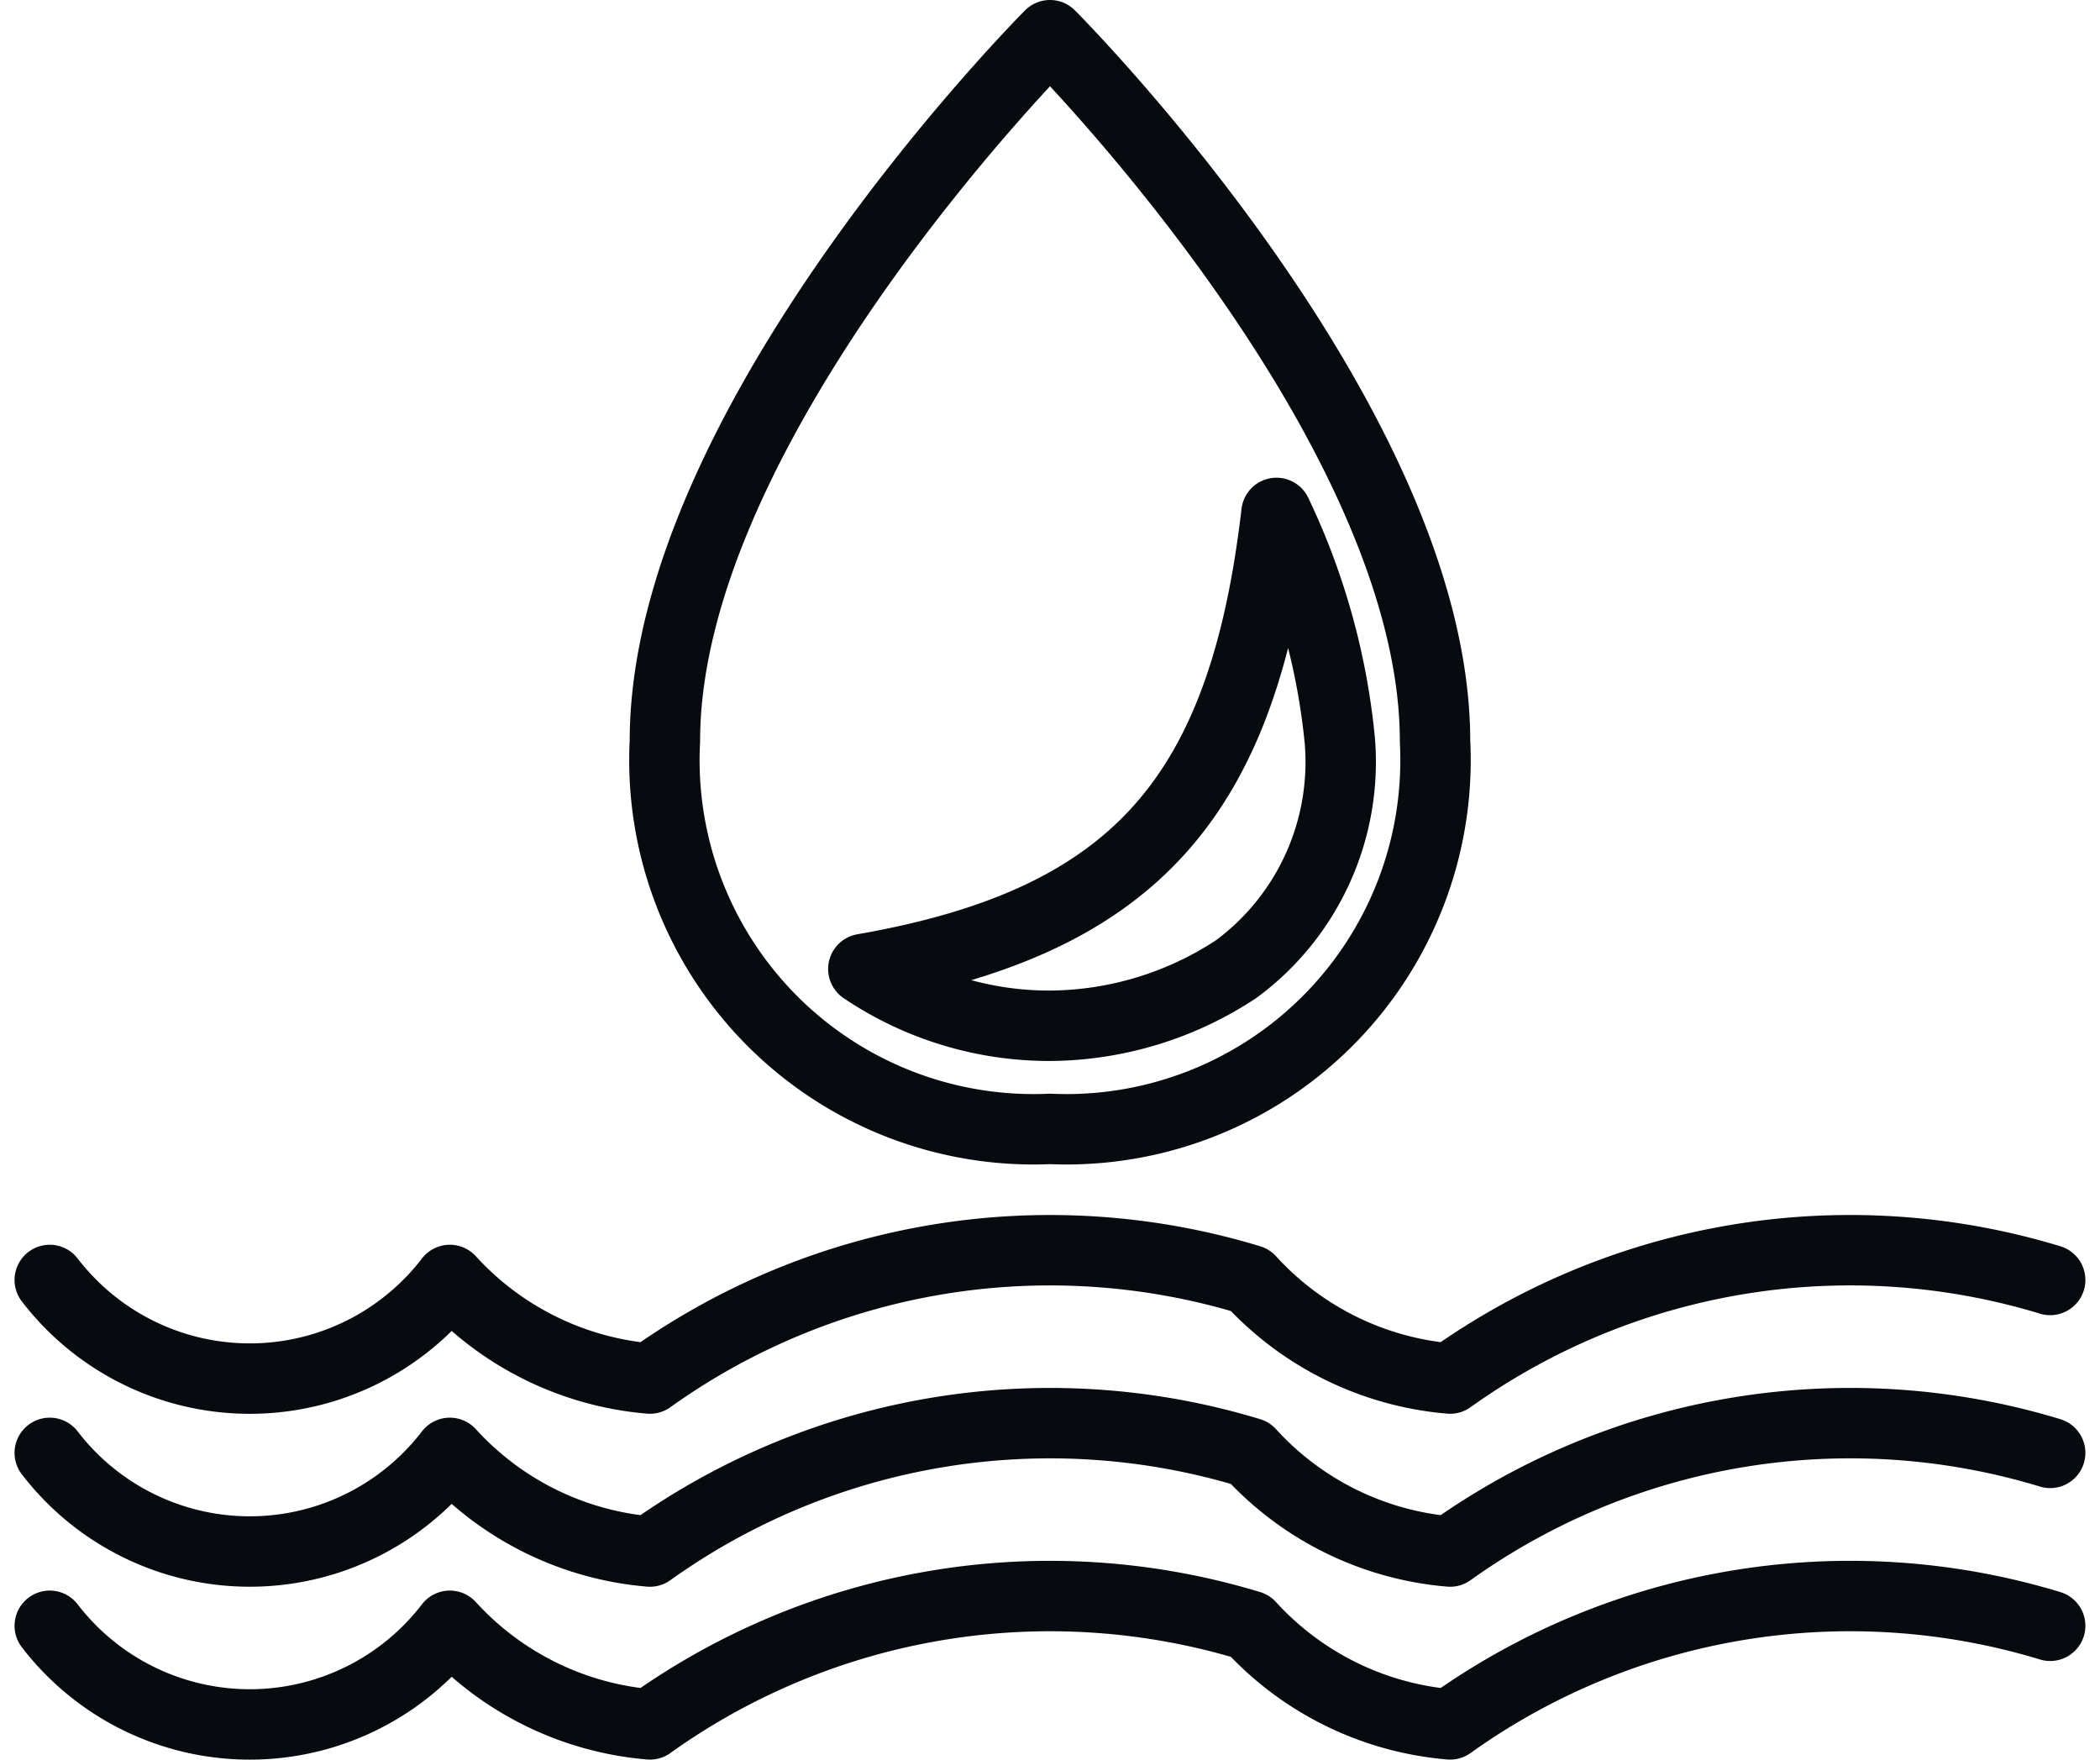
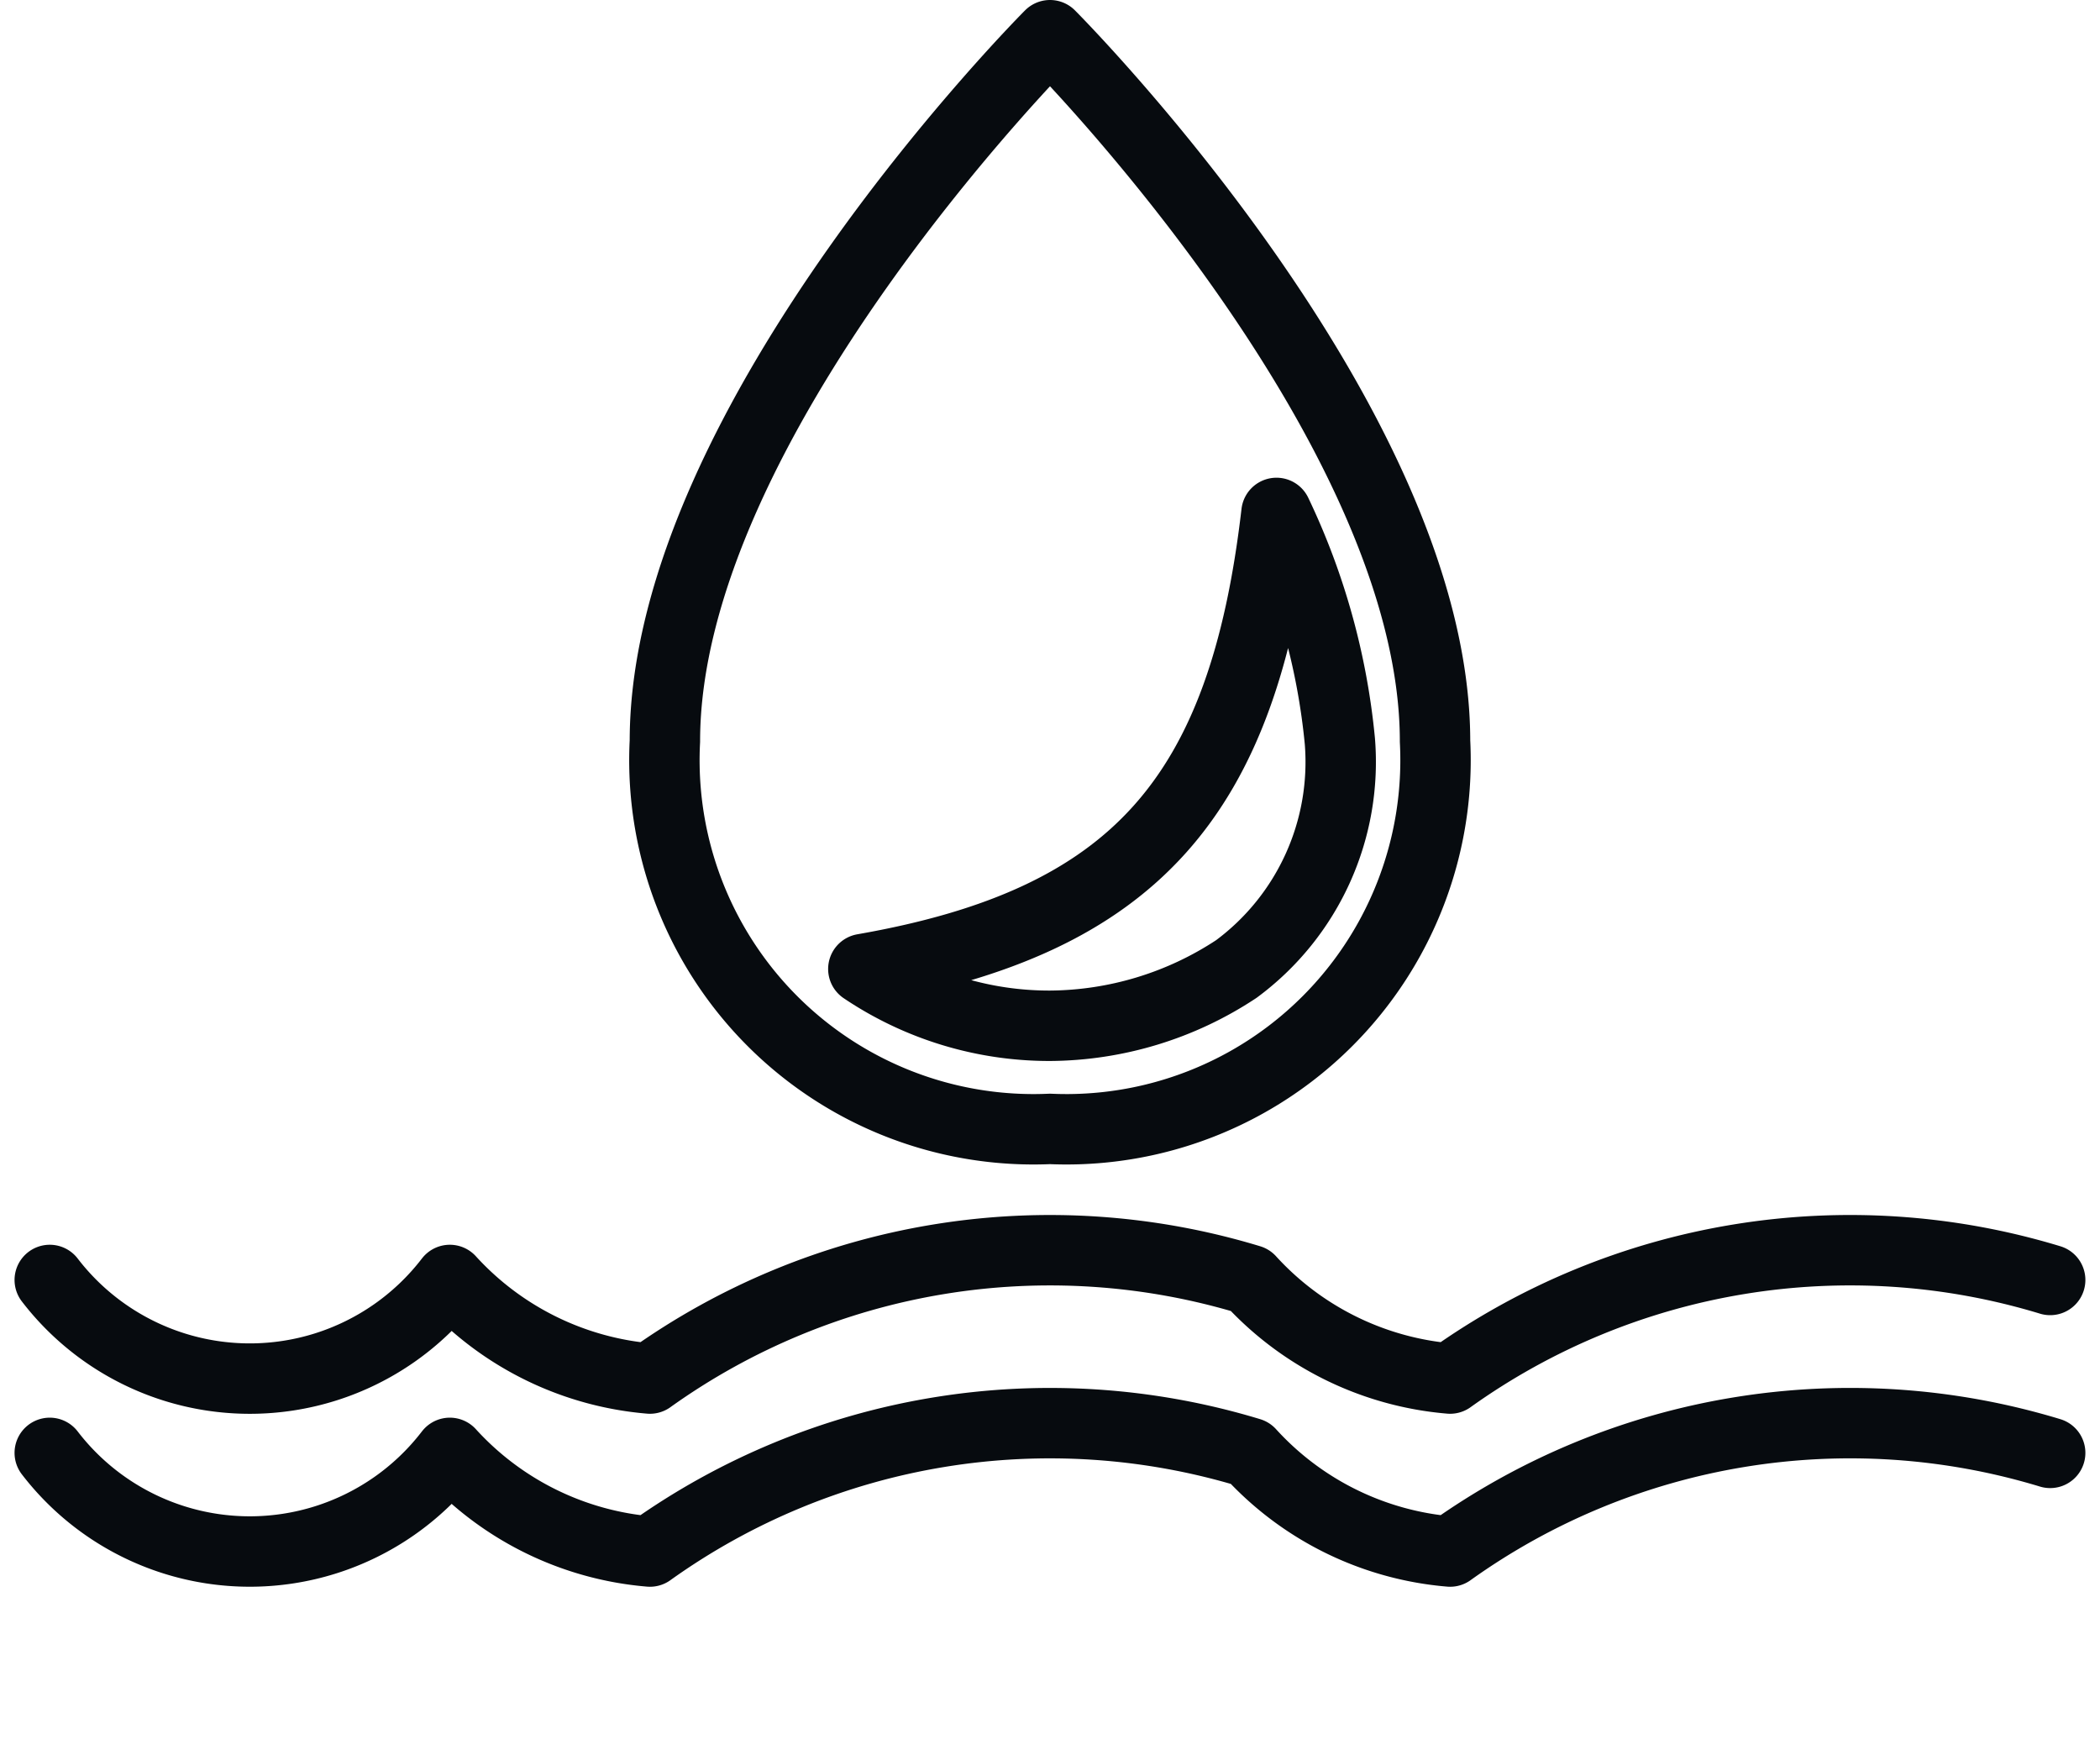
<svg xmlns="http://www.w3.org/2000/svg" width="29.588" height="24.789" viewBox="0 0 29.588 24.789">
  <g id="Group_4678" data-name="Group 4678" transform="translate(-602.353 -221.672)">
    <g id="Group_3024" data-name="Group 3024" transform="translate(611.721 222.168)">
      <path id="Path_27057" data-name="Path 27057" d="M622.913,237.576a5.2,5.2,0,0,1-5.426-5.463c0-4.511,5.426-9.945,5.426-9.945s5.425,5.433,5.425,9.945A5.2,5.2,0,0,1,622.913,237.576Z" transform="translate(-617.487 -222.168)" fill="none" stroke="#070b0f" stroke-linecap="round" stroke-linejoin="round" stroke-width="0.992" />
      <path id="Path_27058" data-name="Path 27058" d="M627.965,233.375a9.569,9.569,0,0,1,.893,3.215A3.628,3.628,0,0,1,627.4,239.8a4.814,4.814,0,0,1-2.628.8,4.69,4.69,0,0,1-2.628-.8C625.978,239.131,627.5,237.371,627.965,233.375Z" transform="translate(-619.348 -226.645)" fill="none" stroke="#070b0f" stroke-linecap="round" stroke-linejoin="round" stroke-width="0.992" />
    </g>
    <g id="Group_3025" data-name="Group 3025" transform="translate(603.054 239.704)">
      <path id="Path_27059" data-name="Path 27059" d="M631.239,251.371a9.688,9.688,0,0,0-8.455,1.389,4.3,4.3,0,0,1-2.819-1.389,9.69,9.69,0,0,0-8.455,1.389,4.3,4.3,0,0,1-2.819-1.389,3.553,3.553,0,0,1-5.637,0" transform="translate(-603.054 -251.371)" fill="none" stroke="#070b0f" stroke-linecap="round" stroke-linejoin="round" stroke-width="0.992" />
      <path id="Path_27060" data-name="Path 27060" d="M631.239,255.427a9.688,9.688,0,0,0-8.455,1.39,4.294,4.294,0,0,1-2.819-1.39,9.69,9.69,0,0,0-8.455,1.39,4.294,4.294,0,0,1-2.819-1.39,3.553,3.553,0,0,1-5.637,0" transform="translate(-603.054 -252.991)" fill="none" stroke="#070b0f" stroke-linecap="round" stroke-linejoin="round" stroke-width="0.992" />
-       <path id="Path_27061" data-name="Path 27061" d="M631.239,259.484a9.688,9.688,0,0,0-8.455,1.389,4.3,4.3,0,0,1-2.819-1.389,9.69,9.69,0,0,0-8.455,1.389,4.3,4.3,0,0,1-2.819-1.389,3.553,3.553,0,0,1-5.637,0" transform="translate(-603.054 -254.612)" fill="none" stroke="#070b0f" stroke-linecap="round" stroke-linejoin="round" stroke-width="0.992" />
    </g>
  </g>
</svg>